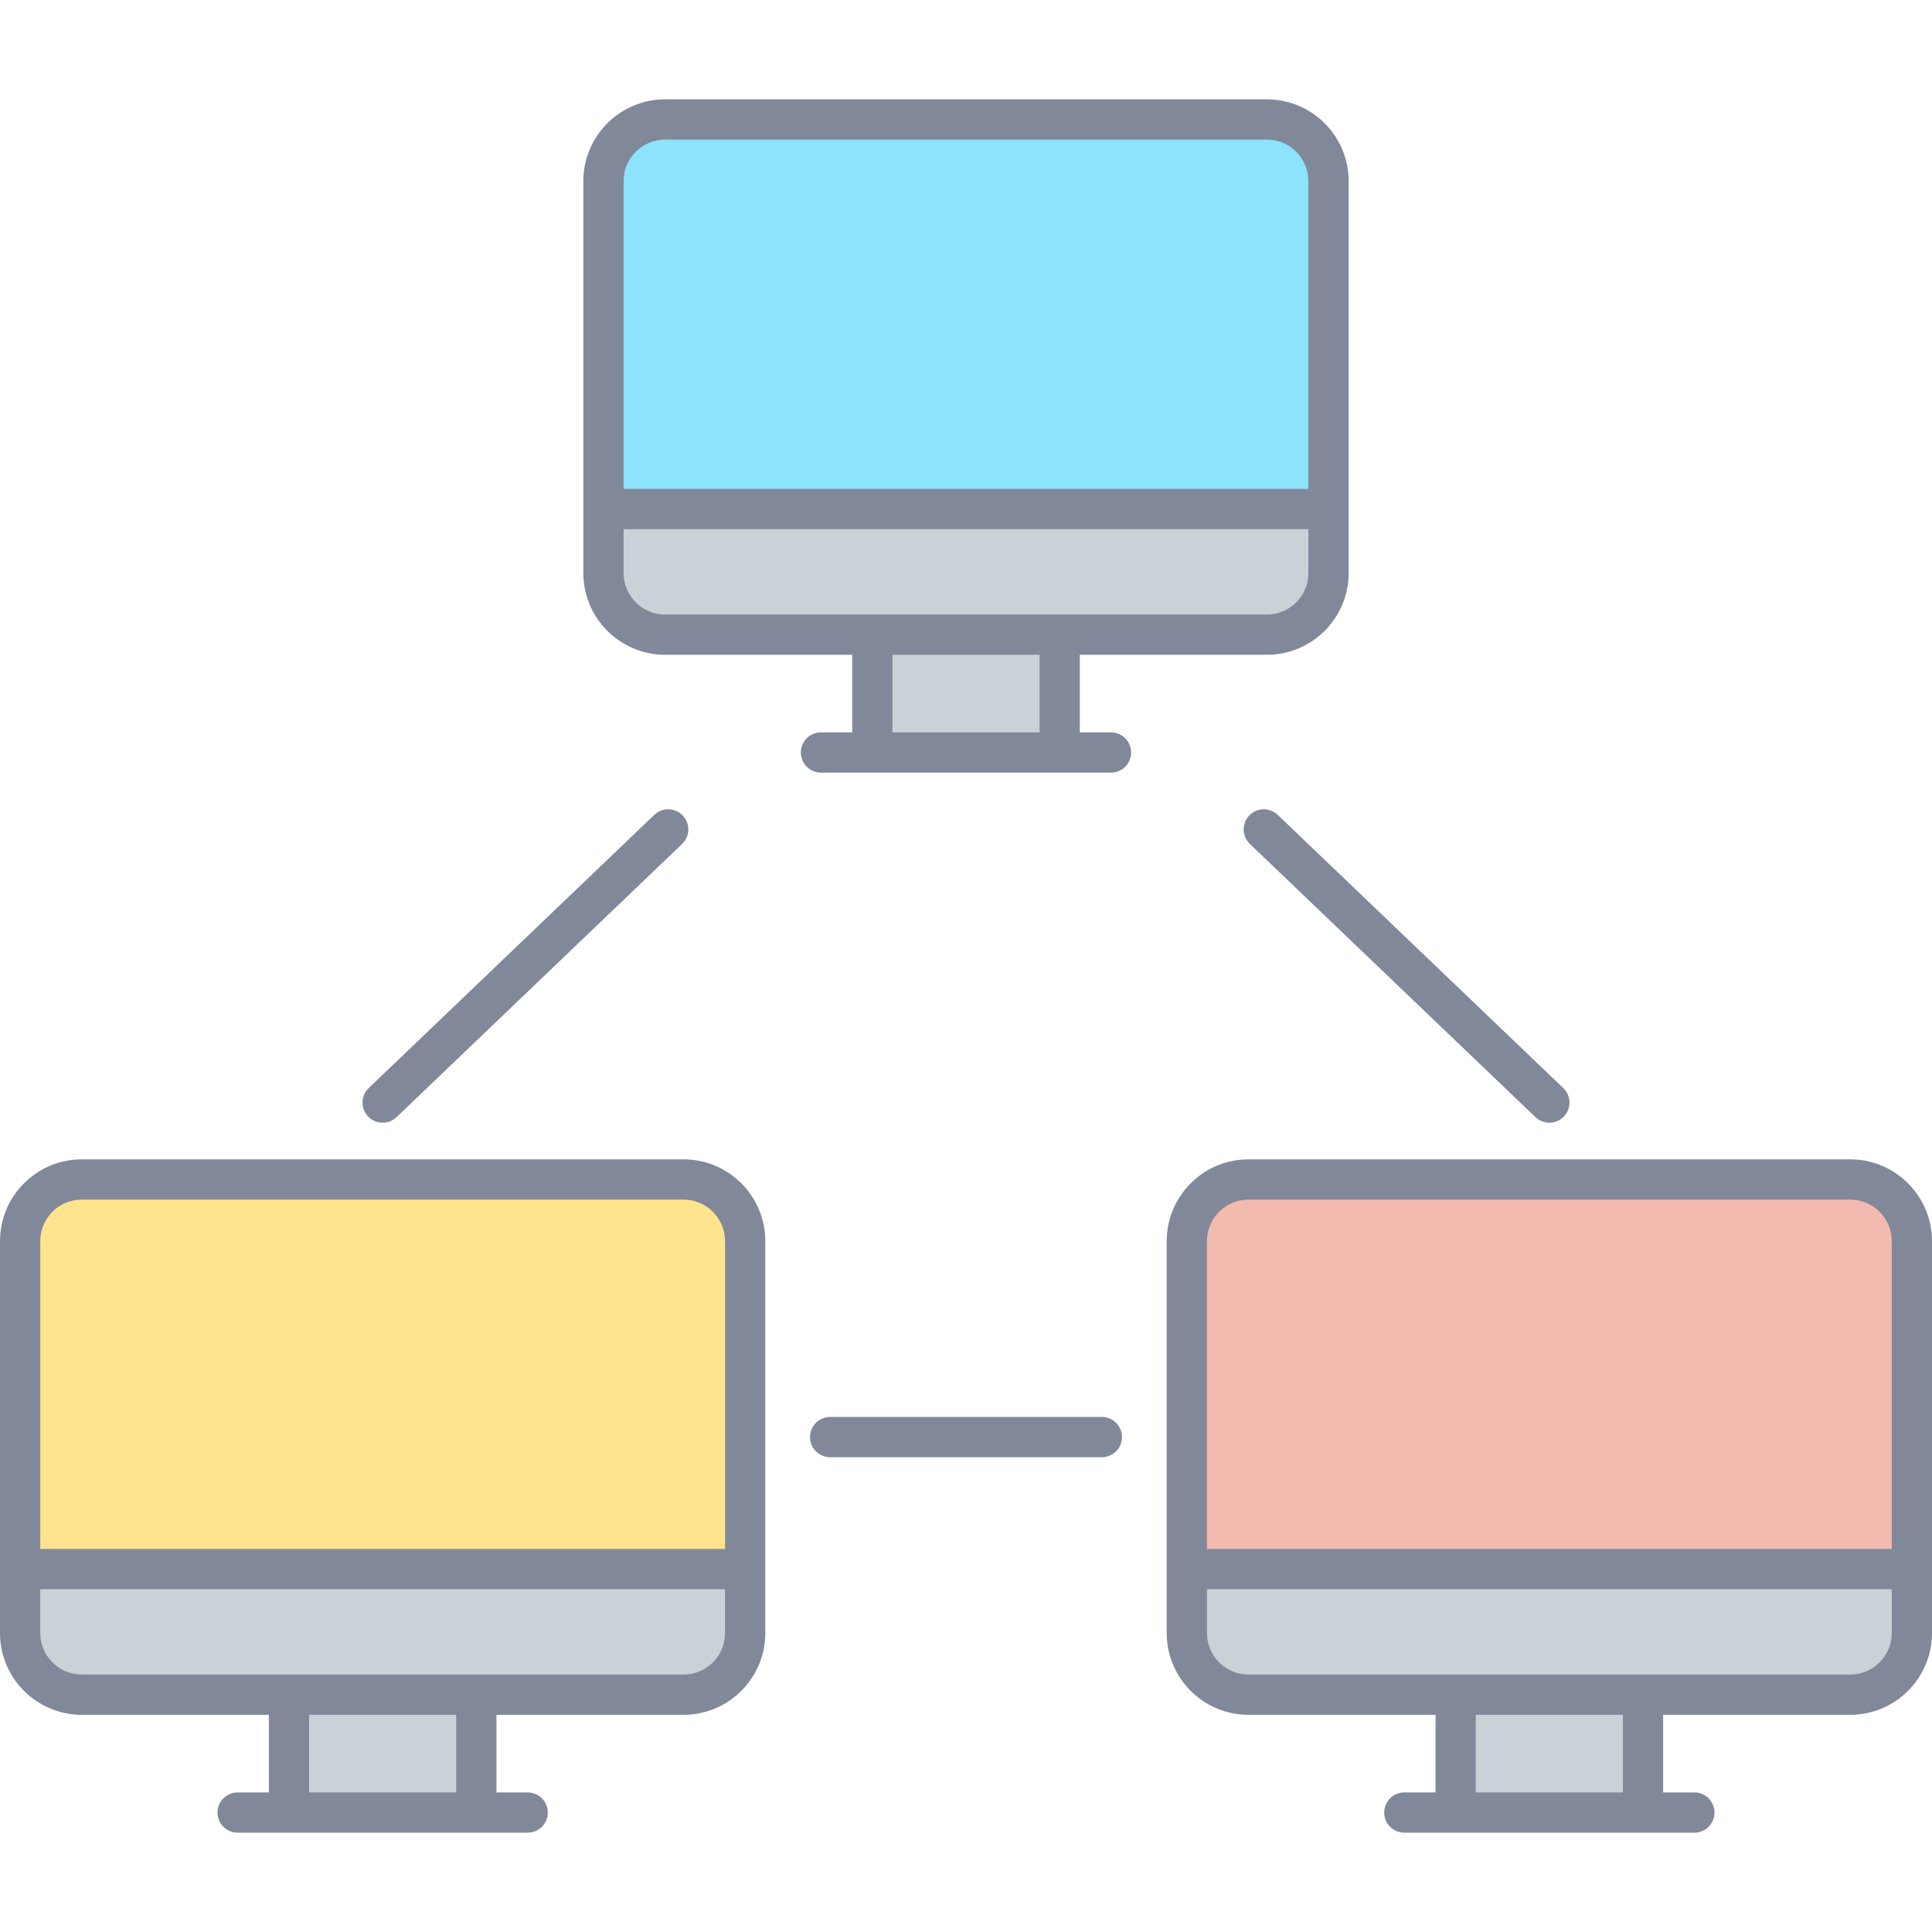
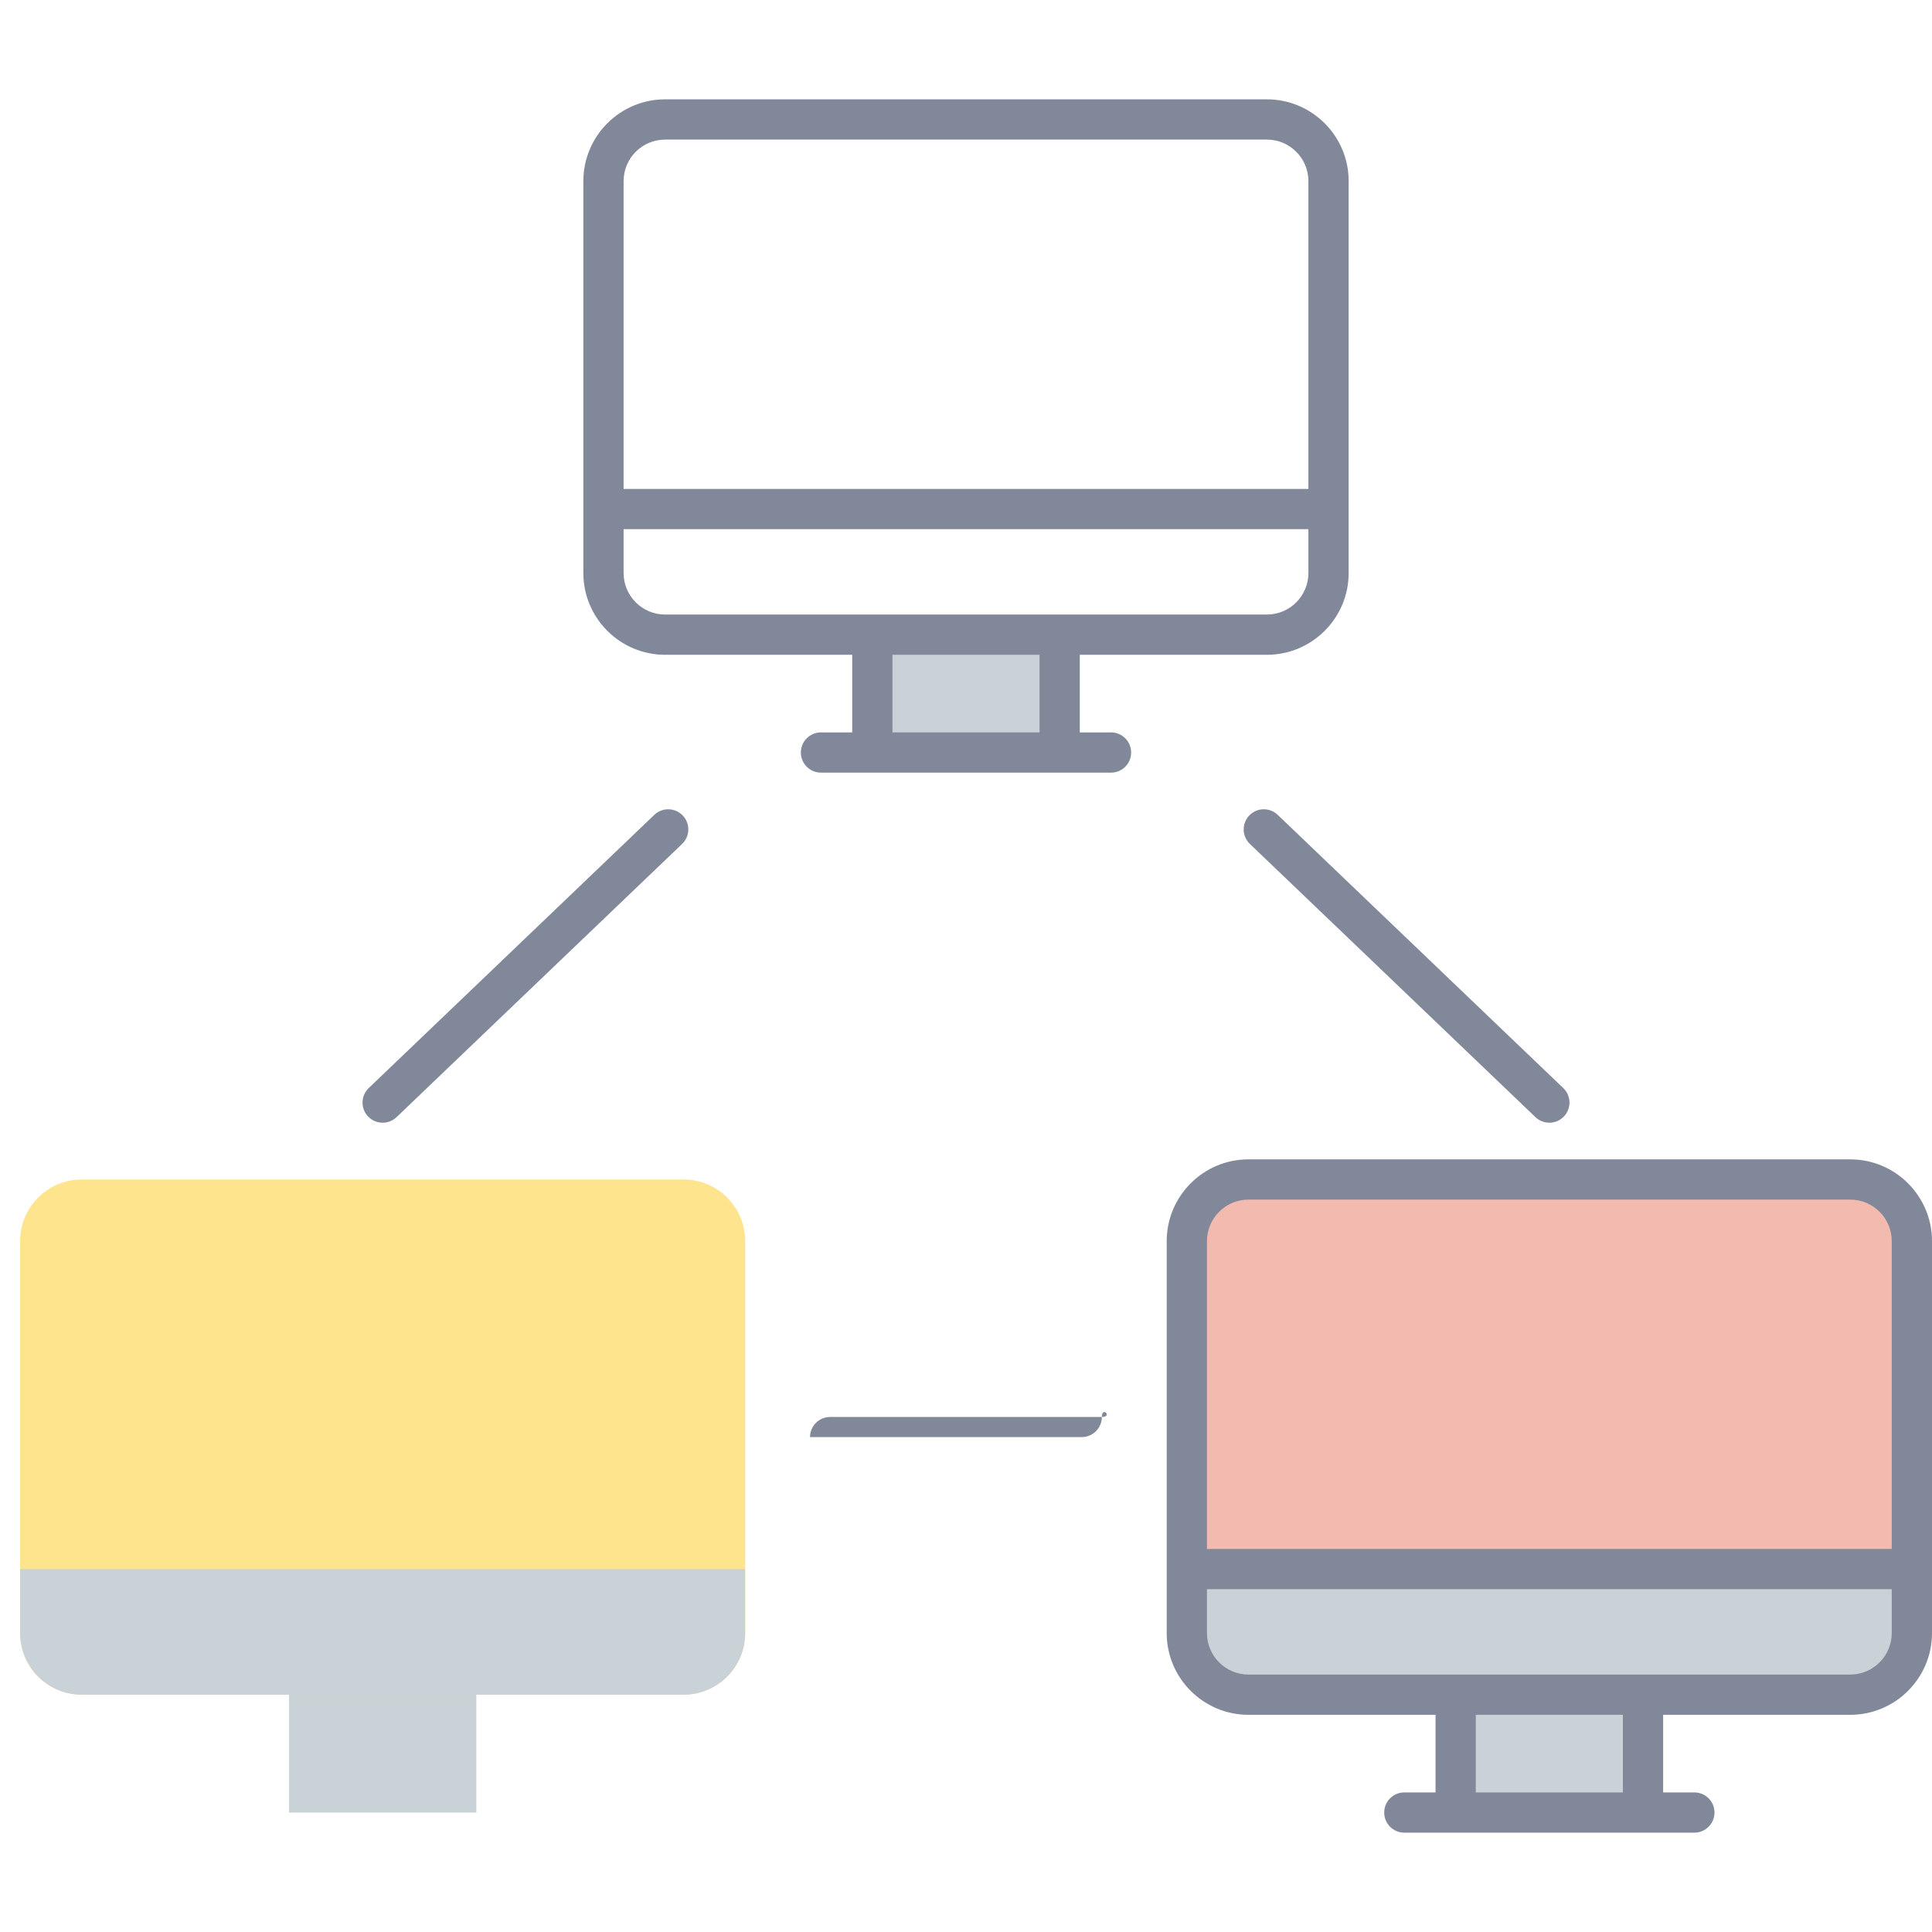
<svg xmlns="http://www.w3.org/2000/svg" id="Layer_1" x="0px" y="0px" viewBox="0 0 512 512" style="enable-background:new 0 0 512 512;" xml:space="preserve">
  <g id="_x30_8_Network">
    <g>
      <path style="fill:#FEE48D;" d="M197.48,328.908v103.871c0,9.02-7.312,16.331-16.331,16.331H21.666   c-9.02,0-16.331-7.312-16.331-16.331V328.908c0-9.02,7.312-16.331,16.331-16.331h159.483   C190.169,312.577,197.48,319.888,197.48,328.908z" />
      <path style="fill:#F3BAAF;" d="M506.667,328.908v103.871c0,9.02-7.312,16.331-16.331,16.331H330.851   c-9.02,0-16.331-7.312-16.331-16.331V328.908c0-9.02,7.312-16.331,16.331-16.331h159.483   C499.354,312.577,506.667,319.888,506.667,328.908z" />
-       <path style="fill:#8DE2FC;" d="M352.073,47.991v103.87c0,9.02-7.312,16.331-16.331,16.331H176.259   c-9.02,0-16.331-7.312-16.331-16.331V47.991c0-9.02,7.312-16.331,16.331-16.331h159.483   C344.761,31.66,352.073,38.971,352.073,47.991z" />
      <path style="fill:#C9D2D7;" d="M5.334,415.82v16.958c0,9.02,7.312,16.331,16.331,16.331h159.483   c9.02,0,16.331-7.312,16.331-16.331V415.82H5.334z" />
      <path style="fill:#C9D2D7;" d="M314.52,415.82v16.958c0,9.02,7.312,16.331,16.331,16.331h159.483   c9.02,0,16.331-7.312,16.331-16.331V415.82H314.52z" />
-       <path style="fill:#C9D2D7;" d="M159.927,134.903v16.958c0,9.02,7.312,16.331,16.331,16.331h159.483   c9.02,0,16.331-7.312,16.331-16.331v-16.958H159.927z" />
      <rect x="76.582" y="449.11" style="fill:#C9D2D7;" width="49.651" height="31.231" />
      <rect x="385.767" y="449.11" style="fill:#C9D2D7;" width="49.651" height="31.231" />
      <rect x="231.174" y="168.194" style="fill:#C9D2D7;" width="49.651" height="31.231" />
      <g>
-         <path style="fill:#81889A;" d="M181.149,307.242H21.665c-11.946,0-21.664,9.718-21.664,21.667c0,39.075,0,66.566,0,103.87    c0,11.946,9.718,21.664,21.664,21.664h49.583v20.565h-8.271c-2.945,0-5.333,2.388-5.333,5.333s2.388,5.333,5.333,5.333    c23.004,0,54.334,0,76.861,0c2.945,0,5.333-2.388,5.333-5.333s-2.388-5.333-5.333-5.333h-8.273v-20.565h49.583    c11.946,0,21.664-9.718,21.664-21.664c0-36.741,0-64.434,0-103.87C202.813,316.961,193.094,307.242,181.149,307.242z     M21.665,317.909h159.484c6.065,0,10.997,4.934,10.997,11v81.578H10.667v-81.578C10.667,322.844,15.6,317.909,21.665,317.909z     M120.899,475.007H81.915v-20.565h38.984C120.899,454.442,120.899,475.007,120.899,475.007z M192.146,432.778    c0,6.065-4.932,10.997-10.997,10.997c-59.439,0-106.214,0-159.484,0c-6.065,0-10.997-4.932-10.997-10.997v-11.624h181.479    L192.146,432.778L192.146,432.778z" />
        <path style="fill:#81889A;" d="M490.332,307.242H330.849c-11.943,0-21.661,9.718-21.661,21.667c0,39.075,0,66.566,0,103.87    c0,11.946,9.718,21.664,21.661,21.664h49.583v20.565h-8.271c-2.948,0-5.333,2.388-5.333,5.333s2.385,5.333,5.333,5.333    c23.004,0,54.336,0,76.865,0c2.948,0,5.333-2.388,5.333-5.333s-2.385-5.333-5.333-5.333h-8.276v-20.565h49.583    c11.948,0,21.667-9.718,21.667-21.664c0-36.741,0-64.434,0-103.87C511.999,316.961,502.281,307.242,490.332,307.242z     M330.849,317.909h159.483c6.068,0,11,4.934,11,11v81.578H319.854v-81.578C319.854,322.844,324.786,317.909,330.849,317.909z     M430.083,475.007h-38.985v-20.565h38.985V475.007z M501.333,432.778c0,6.065-4.932,10.997-11,10.997    c-59.439,0-106.214,0-159.483,0c-6.063,0-10.995-4.932-10.995-10.997v-11.624h181.479L501.333,432.778L501.333,432.778z" />
        <path style="fill:#81889A;" d="M294.432,194.091h-8.276v-20.565h49.583c11.948,0,21.667-9.718,21.667-21.664    c0-36.742,0-64.436,0-103.872c0-11.946-9.718-21.664-21.667-21.664H176.258c-11.946,0-21.664,9.718-21.664,21.664    c0,39.076,0,66.567,0,103.872c0,11.946,9.718,21.664,21.664,21.664h49.583v20.565h-8.273c-2.945,0-5.333,2.388-5.333,5.333    c0,2.945,2.388,5.333,5.333,5.333c15.222,0,59.925,0,76.864,0c2.948,0,5.333-2.388,5.333-5.333    C299.766,196.479,297.38,194.091,294.432,194.091z M176.258,36.993h159.481c6.068,0,11,4.932,11,10.997v81.58H165.261V47.99    C165.261,41.925,170.193,36.993,176.258,36.993z M165.261,151.863v-11.625h181.479v11.624c0,6.065-4.932,10.997-11,10.997    c-59.438,0-106.212,0-159.481,0C170.193,162.86,165.261,157.927,165.261,151.863z M236.508,194.091v-20.565h38.982v20.565    H236.508z" />
        <path style="fill:#81889A;" d="M105.095,296.052l75.672-72.396c2.128-2.037,2.203-5.411,0.167-7.541    c-2.037-2.128-5.414-2.198-7.541-0.167L97.72,288.344c-2.128,2.037-2.203,5.411-0.167,7.541    C99.583,298.007,102.957,298.093,105.095,296.052z" />
        <path style="fill:#81889A;" d="M331.068,216.115c-2.037,2.13-1.963,5.506,0.167,7.541l75.672,72.396    c2.142,2.04,5.51,1.956,7.541-0.167c2.037-2.13,1.963-5.506-0.167-7.541l-75.672-72.396    C336.474,213.912,333.098,213.985,331.068,216.115z" />
-         <path style="fill:#81889A;" d="M292.005,375.51h-72.009c-2.945,0-5.333,2.388-5.333,5.333s2.388,5.333,5.333,5.333h72.01    c2.948,0,5.333-2.388,5.333-5.333S294.953,375.51,292.005,375.51z" />
+         <path style="fill:#81889A;" d="M292.005,375.51h-72.009c-2.945,0-5.333,2.388-5.333,5.333h72.01    c2.948,0,5.333-2.388,5.333-5.333S294.953,375.51,292.005,375.51z" />
      </g>
    </g>
  </g>
</svg>